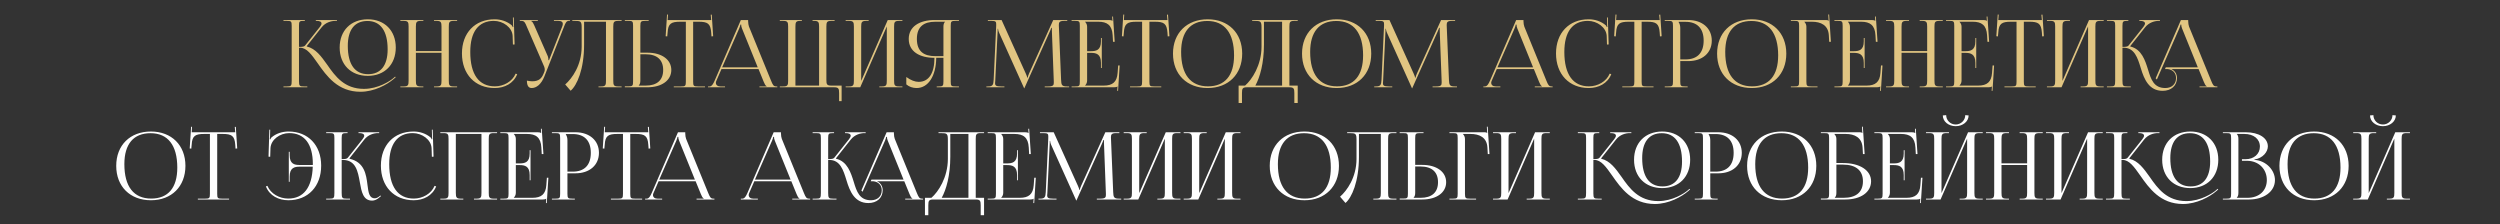
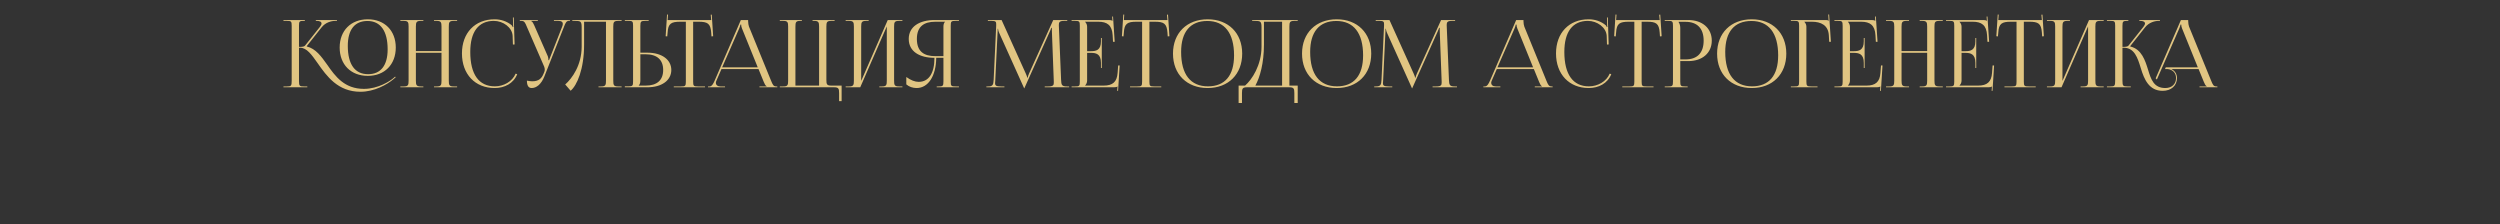
<svg xmlns="http://www.w3.org/2000/svg" width="802" height="72" viewBox="0 0 802 72" fill="none">
  <rect x="0" y="0" width="802" height="72" fill="#333333" stroke="none" />
  <path d="M117.995 24.34C112.565 24.34 108.965 20.71 108.965 15.25C108.965 9.82 112.565 6.19 117.995 6.19C123.365 6.19 126.965 9.82 126.965 15.25C126.965 20.71 123.365 24.34 117.995 24.34ZM118.085 23.8C122.135 23.8 124.355 21.01 124.355 15.82C124.355 9.94 122.075 6.73 117.875 6.73C113.765 6.73 111.575 9.55 111.575 14.71C111.575 20.62 113.825 23.8 118.085 23.8ZM90.934 28V27.73H91.984C93.424 27.73 93.575 27.55 93.575 25.87V8.29C93.575 6.85 93.424 6.7 91.984 6.7H90.934V6.43H97.805V6.7H97.534C96.064 6.7 95.915 6.82 95.915 8.23V15.04C96.995 15.04 97.564 14.98 97.865 14.62L102.605 8.65C102.965 8.2 103.145 7.81 103.145 7.54C103.145 6.97 102.515 6.7 101.585 6.7H101.315V6.43H108.095V6.7H107.585C106.265 6.7 104.435 7.18 103.175 8.77L98.404 14.8L98.434 14.92C101.255 15.58 103.055 18.07 104.975 20.77C107.555 24.49 110.495 28.51 116.735 28.51C121.355 28.51 125.135 25.96 126.095 25.15L126.755 24.58L126.935 24.79L126.275 25.36C124.205 27.13 120.095 29.44 115.625 29.44C108.365 29.44 104.765 24.37 101.915 20.29C99.995 17.56 98.404 15.31 96.275 15.31H95.915V25.87C95.915 25.93 95.915 25.99 95.915 26.02C95.915 27.58 96.124 27.73 97.534 27.73H98.585V28H90.934ZM128.435 28V27.73H129.485C130.925 27.73 131.075 27.31 131.075 25.87V8.56C131.075 7.12 130.925 6.7 129.485 6.7H128.435V6.43H135.815V6.7H135.035C133.595 6.7 133.415 7.12 133.415 8.56V16.39H141.635V8.56C141.635 7.12 141.455 6.7 140.015 6.7H139.235V6.43H146.645V6.7H145.565C144.125 6.7 143.975 7.12 143.975 8.56V25.87C143.975 27.31 144.125 27.73 145.565 27.73H146.645V28H139.235V27.73H140.045C141.485 27.73 141.635 27.31 141.635 25.87V16.93H133.415V25.87C133.415 27.31 133.595 27.73 135.035 27.73H135.815V28H128.435ZM148.193 17.14C148.193 10.57 152.363 6.19 158.663 6.19C160.673 6.19 162.623 6.82 164.153 8.11C164.303 8.26 164.423 8.5 164.483 8.71L164.693 8.65C164.633 8.41 164.603 8.11 164.603 7.78L164.543 5.62L164.813 5.59L165.083 14.26L164.543 14.29L164.453 11.5C164.303 8.8 161.393 6.7 158.423 6.7C153.503 6.7 150.863 10.21 150.863 16.66C150.863 23.86 153.623 27.7 158.753 27.7C161.603 27.7 164.363 26.14 165.413 23.62L165.923 23.8C164.723 26.8 161.843 28.24 158.693 28.24C152.393 28.24 148.193 23.8 148.193 17.14ZM169.031 25.87C169.451 25.96 170.291 26.08 170.711 26.08C172.931 26.08 173.771 25.09 174.371 23.65L174.611 23.08C174.701 22.87 174.761 22.6 174.761 22.33C174.761 22.03 174.701 21.73 174.581 21.4L169.001 8.56C168.431 7.18 168.221 6.7 167.201 6.7H166.751V6.43H172.541V6.7H170.411V6.76C170.831 6.91 171.161 7.63 171.401 8.17L175.721 18.01C175.901 18.43 175.931 19.09 175.931 19.27V19.33L176.141 19.27L180.341 8.56C180.461 8.26 180.551 7.93 180.551 7.66C180.551 7.12 180.191 6.7 179.081 6.7H177.701V6.43H182.861V6.67H182.681C181.691 6.67 181.451 7.24 180.941 8.56L174.611 24.58C173.621 27.04 172.091 28.24 170.561 28.24C169.541 28.24 169.031 27.46 169.031 25.87ZM183.598 6.43H186.178H194.398H199.408V6.7H198.328C196.888 6.7 196.738 7.12 196.738 8.56V25.87C196.738 27.31 196.888 27.73 198.328 27.73H199.408V28H191.998V27.73H192.808C194.248 27.73 194.398 27.31 194.398 25.87V6.97H187.378V14.29C187.378 22.3 185.068 27.43 183.058 29.11L181.318 27.1C183.508 25.18 186.568 20.98 186.598 15.01V8.92C186.598 6.82 186.358 6.7 184.258 6.7H183.598V6.43ZM200.446 28V27.7H201.496C202.936 27.7 203.086 27.55 203.086 26.11V8.26C203.086 6.82 202.936 6.7 201.496 6.7H200.446V6.43H208.096V6.7H207.046C205.606 6.7 205.426 6.88 205.426 8.32V16.9H207.706C212.296 16.9 215.356 19.12 215.356 22.45C215.356 25.78 212.296 28 207.706 28H200.446ZM205.426 17.41V25.87C205.426 26.56 205.276 27.04 204.916 27.4V27.46H207.136C210.766 27.46 212.746 25.72 212.746 22.45C212.746 19.18 210.766 17.41 207.136 17.41H205.426ZM216.15 28V27.73H218.43C219.87 27.73 220.02 27.58 220.02 26.14V6.97H218.22C215.34 6.97 214.32 7.54 214.17 10.42L214.05 11.68L213.54 11.62L213.99 4.66L214.29 4.69L214.17 6.43H228.15L228 4.72L228.33 4.69L228.78 11.62L228.24 11.68L228.15 10.42C227.94 7.54 226.98 6.97 224.1 6.97H222.36V26.14C222.36 27.58 222.51 27.73 223.95 27.73H226.17V28H216.15ZM227.129 28V27.73H227.609C228.359 27.73 228.809 26.89 229.259 25.87L237.659 6.43H239.999V6.79C239.999 7.39 240.119 8.17 240.269 8.53L247.349 25.87C247.949 27.31 248.129 27.73 249.119 27.73H249.359V28H243.629V27.73H245.939V27.67C245.549 27.52 245.219 26.77 245.009 26.26L243.329 22.15H231.449L229.829 25.87C229.709 26.14 229.649 26.35 229.649 26.56C229.649 27.28 230.219 27.73 231.119 27.73H232.589V28H227.129ZM231.659 21.61H243.089L238.019 9.1C237.809 8.62 237.779 8.23 237.779 7.9H237.509C237.509 8.08 237.419 8.47 237.149 9.1L231.659 21.61ZM250.163 28V27.73H251.243C252.683 27.73 252.833 27.31 252.833 25.87V8.56C252.833 7.12 252.683 6.7 251.243 6.7H250.163V6.43H257.243V6.7H256.763C255.323 6.7 255.173 7.12 255.173 8.56V27.46H262.763V8.56C262.763 7.12 262.583 6.7 261.143 6.7H260.663V6.43H267.743V6.7H266.693C265.253 6.7 265.103 7.12 265.103 8.56V25.6C265.103 27.04 265.253 27.46 266.693 27.46H269.993V32.44H269.183V29.86C269.183 28.42 269.003 28 267.563 28H250.163ZM271.286 28V27.73H272.336C273.776 27.73 273.926 27.31 273.926 25.87V8.56C273.926 7.12 273.776 6.7 272.336 6.7H271.286V6.43H278.666V6.7H277.886C276.446 6.7 276.266 7.12 276.266 8.56V25.96L284.786 6.43H289.496V6.7H288.416C286.976 6.7 286.826 7.12 286.826 8.56V25.87C286.826 27.31 286.976 27.73 288.416 27.73H289.496V28H282.086V27.73H282.896C284.336 27.73 284.486 27.31 284.486 25.87V8.47L275.966 28H271.286ZM300.494 28V27.73H301.034C302.474 27.73 302.654 27.58 302.654 26.14V18.55H300.344C300.284 24.37 297.794 28.24 294.044 28.24C292.814 28.24 291.644 27.85 290.744 27.07V24.7C292.184 25.75 293.534 26.26 294.704 26.26C297.974 26.26 299.774 23.47 299.774 18.55C294.974 18.55 291.524 16.51 291.524 12.49C291.524 8.5 295.004 6.43 299.804 6.43H307.634V6.7H306.584C305.144 6.7 304.994 6.85 304.994 8.29V26.14C304.994 27.58 305.144 27.73 306.584 27.73H307.634V28H300.494ZM302.654 18.01V8.56C302.654 7.87 302.804 7.36 303.164 7V6.97H300.044C296.384 6.97 294.134 8.53 294.134 12.49C294.134 16.51 296.384 18.01 300.044 18.01H302.654ZM316.426 28V27.73H316.906C318.436 27.73 318.676 27.28 318.766 25.6L319.576 8.29C319.576 8.08 319.576 7.87 319.576 7.66C319.576 7 319.396 6.7 318.106 6.7H316.906V6.43H321.316L329.086 23.62C329.356 24.22 329.536 24.73 329.536 24.91H329.686C329.686 24.73 329.896 24.07 330.106 23.62L337.876 6.43H342.376V6.7H341.356C339.886 6.7 339.676 7.15 339.676 8.02C339.676 8.26 339.676 8.53 339.706 8.83L340.396 25.6C340.456 27.31 340.666 27.73 342.316 27.73H342.976V28H335.146V27.73H336.226C337.846 27.73 338.056 27.31 338.056 26.59C338.056 26.44 338.056 26.26 338.056 26.05L337.456 10.24C337.426 9.7 337.426 9.25 337.426 8.92H337.246C337.246 9.01 337.036 9.52 336.766 10.15L328.696 28.12L328.606 28.33H328.546L328.456 28.12L320.506 10.48C320.236 9.88 320.176 9.31 320.176 9.22H320.056C320.056 9.49 320.056 9.7 320.026 10.24L319.276 25.99C319.246 26.26 319.216 26.5 319.216 26.68C319.216 27.4 319.486 27.73 321.136 27.73H322.216V28H316.426ZM353.457 21.82H353.187V20.17C353.187 17.29 351.627 16.96 349.947 16.96H348.747V25.87C348.747 26.53 348.447 27.07 348.087 27.43V27.46H354.057C356.937 27.46 358.317 26.29 358.527 23.41L358.707 21.01H359.187L358.677 29.14H358.407L358.497 27.73H358.467C358.257 27.94 357.837 28 357.357 28H343.767V27.73H344.817C346.257 27.73 346.407 27.58 346.407 26.14V8.29C346.407 6.85 346.257 6.7 344.817 6.7H343.767V6.43H355.737C356.217 6.43 356.637 6.49 356.847 6.7H356.877L356.787 5.32L357.057 5.29L357.597 13.42H357.057L356.937 11.32C356.757 8.08 355.197 6.97 352.317 6.97H348.087V7C348.447 7.36 348.747 7.9 348.747 8.56V16.42H349.947C351.627 16.42 353.187 16.12 353.187 13.24V12.19H353.457V21.82ZM362.517 28V27.73H364.797C366.237 27.73 366.387 27.58 366.387 26.14V6.97H364.587C361.707 6.97 360.687 7.54 360.537 10.42L360.417 11.68L359.907 11.62L360.357 4.66L360.657 4.69L360.537 6.43H374.517L374.367 4.72L374.697 4.69L375.147 11.62L374.607 11.68L374.517 10.42C374.307 7.54 373.347 6.97 370.467 6.97H368.727V26.14C368.727 27.58 368.877 27.73 370.317 27.73H372.537V28H362.517ZM387.425 28.24C380.735 28.24 376.295 23.83 376.295 17.2C376.295 10.6 380.735 6.19 387.425 6.19C394.055 6.19 398.495 10.6 398.495 17.2C398.495 23.83 394.055 28.24 387.425 28.24ZM387.515 27.7C392.945 27.7 395.885 24.25 395.885 17.77C395.885 10.6 392.855 6.73 387.305 6.73C381.845 6.73 378.905 10.21 378.905 16.66C378.905 23.86 381.905 27.7 387.515 27.7ZM397.346 27.46H399.416C401.606 25.57 404.666 20.98 404.696 15.01V8.92C404.696 6.82 404.456 6.7 402.356 6.7H401.696V6.43H416.306V6.7H415.226C413.786 6.7 413.636 7.12 413.636 8.56V27.46H416.306V33.04H415.226V29.86C415.226 28.42 415.046 28 413.606 28H400.046C398.606 28 398.426 28.42 398.426 29.86V33.04H397.346V27.46ZM402.716 27.46H411.296V6.97H405.476V14.29C405.476 20.26 404.186 24.82 402.716 27.46ZM428.822 28.24C422.132 28.24 417.692 23.83 417.692 17.2C417.692 10.6 422.132 6.19 428.822 6.19C435.452 6.19 439.892 10.6 439.892 17.2C439.892 23.83 435.452 28.24 428.822 28.24ZM428.912 27.7C434.342 27.7 437.282 24.25 437.282 17.77C437.282 10.6 434.252 6.73 428.702 6.73C423.242 6.73 420.302 10.21 420.302 16.66C420.302 23.86 423.302 27.7 428.912 27.7ZM440.85 28V27.73H441.33C442.86 27.73 443.1 27.28 443.19 25.6L444 8.29C444 8.08 444 7.87 444 7.66C444 7 443.82 6.7 442.53 6.7H441.33V6.43H445.74L453.51 23.62C453.78 24.22 453.96 24.73 453.96 24.91H454.11C454.11 24.73 454.32 24.07 454.53 23.62L462.3 6.43H466.8V6.7H465.78C464.31 6.7 464.1 7.15 464.1 8.02C464.1 8.26 464.1 8.53 464.13 8.83L464.82 25.6C464.88 27.31 465.09 27.73 466.74 27.73H467.4V28H459.57V27.73H460.65C462.27 27.73 462.48 27.31 462.48 26.59C462.48 26.44 462.48 26.26 462.48 26.05L461.88 10.24C461.85 9.7 461.85 9.25 461.85 8.92H461.67C461.67 9.01 461.46 9.52 461.19 10.15L453.12 28.12L453.03 28.33H452.97L452.88 28.12L444.93 10.48C444.66 9.88 444.6 9.31 444.6 9.22H444.48C444.48 9.49 444.48 9.7 444.45 10.24L443.7 25.99C443.67 26.26 443.64 26.5 443.64 26.68C443.64 27.4 443.91 27.73 445.56 27.73H446.64V28H440.85ZM475.859 28V27.73H476.339C477.089 27.73 477.539 26.89 477.989 25.87L486.389 6.43H488.729V6.79C488.729 7.39 488.849 8.17 488.999 8.53L496.079 25.87C496.679 27.31 496.859 27.73 497.849 27.73H498.089V28H492.359V27.73H494.669V27.67C494.279 27.52 493.949 26.77 493.739 26.26L492.059 22.15H480.179L478.559 25.87C478.439 26.14 478.379 26.35 478.379 26.56C478.379 27.28 478.949 27.73 479.849 27.73H481.319V28H475.859ZM480.389 21.61H491.819L486.749 9.1C486.539 8.62 486.509 8.23 486.509 7.9H486.239C486.239 8.08 486.149 8.47 485.879 9.1L480.389 21.61ZM499.169 17.14C499.169 10.57 503.339 6.19 509.639 6.19C511.649 6.19 513.599 6.82 515.129 8.11C515.279 8.26 515.399 8.5 515.459 8.71L515.669 8.65C515.609 8.41 515.579 8.11 515.579 7.78L515.519 5.62L515.789 5.59L516.059 14.26L515.519 14.29L515.429 11.5C515.279 8.8 512.369 6.7 509.399 6.7C504.479 6.7 501.839 10.21 501.839 16.66C501.839 23.86 504.599 27.7 509.729 27.7C512.579 27.7 515.339 26.14 516.389 23.62L516.899 23.8C515.699 26.8 512.819 28.24 509.669 28.24C503.369 28.24 499.169 23.8 499.169 17.14ZM520.427 28V27.73H522.707C524.147 27.73 524.297 27.58 524.297 26.14V6.97H522.497C519.617 6.97 518.597 7.54 518.447 10.42L518.327 11.68L517.817 11.62L518.267 4.66L518.567 4.69L518.447 6.43H532.427L532.277 4.72L532.607 4.69L533.057 11.62L532.517 11.68L532.427 10.42C532.217 7.54 531.257 6.97 528.377 6.97H526.637V26.14C526.637 27.58 526.787 27.73 528.227 27.73H530.447V28H520.427ZM538.52 7V7.15C538.88 7.63 539.03 8.32 539.03 9.01V19.06H540.71C544.49 19.06 546.53 16.96 546.53 13.03C546.53 9.13 544.49 7 540.71 7H538.52ZM534.05 28V27.73H535.1C536.54 27.73 536.69 27.58 536.69 26.14V8.29C536.69 6.85 536.54 6.7 535.1 6.7H534.05V6.43H541.61C546.11 6.43 549.14 9.07 549.14 13.03C549.14 16.99 546.11 19.6 541.61 19.6H539.03V26.14C539.03 27.58 539.21 27.73 540.65 27.73H541.4V28H534.05ZM561.976 28.24C555.286 28.24 550.846 23.83 550.846 17.2C550.846 10.6 555.286 6.19 561.976 6.19C568.606 6.19 573.046 10.6 573.046 17.2C573.046 23.83 568.606 28.24 561.976 28.24ZM562.066 27.7C567.496 27.7 570.436 24.25 570.436 17.77C570.436 10.6 567.406 6.73 561.856 6.73C556.396 6.73 553.456 10.21 553.456 16.66C553.456 23.86 556.456 27.7 562.066 27.7ZM574.509 28V27.73H575.559C576.999 27.73 577.149 27.58 577.149 26.14V8.29C577.149 6.85 576.999 6.7 575.559 6.7H574.509V6.43H585.789C586.269 6.43 586.389 6.49 586.599 6.7H586.629L586.509 4.66L586.779 4.63L587.349 13.42H586.809L586.689 11.32C586.509 8.08 584.139 6.97 581.259 6.97H578.829V7C579.189 7.36 579.489 7.9 579.489 8.56V26.14C579.489 27.58 579.669 27.73 581.109 27.73H583.059V28H574.509ZM598.173 21.82H597.903V20.17C597.903 17.29 596.343 16.96 594.663 16.96H593.463V25.87C593.463 26.53 593.163 27.07 592.803 27.43V27.46H598.773C601.653 27.46 603.033 26.29 603.243 23.41L603.423 21.01H603.903L603.393 29.14H603.123L603.213 27.73H603.183C602.973 27.94 602.553 28 602.073 28H588.483V27.73H589.533C590.973 27.73 591.123 27.58 591.123 26.14V8.29C591.123 6.85 590.973 6.7 589.533 6.7H588.483V6.43H600.453C600.933 6.43 601.353 6.49 601.563 6.7H601.593L601.503 5.32L601.773 5.29L602.313 13.42H601.773L601.653 11.32C601.473 8.08 599.913 6.97 597.033 6.97H592.803V7C593.163 7.36 593.463 7.9 593.463 8.56V16.42H594.663C596.343 16.42 597.903 16.12 597.903 13.24V12.19H598.173V21.82ZM605.036 28V27.73H606.086C607.526 27.73 607.676 27.31 607.676 25.87V8.56C607.676 7.12 607.526 6.7 606.086 6.7H605.036V6.43H612.416V6.7H611.636C610.196 6.7 610.016 7.12 610.016 8.56V16.39H618.236V8.56C618.236 7.12 618.056 6.7 616.616 6.7H615.836V6.43H623.246V6.7H622.166C620.726 6.7 620.576 7.12 620.576 8.56V25.87C620.576 27.31 620.726 27.73 622.166 27.73H623.246V28H615.836V27.73H616.646C618.086 27.73 618.236 27.31 618.236 25.87V16.93H610.016V25.87C610.016 27.31 610.196 27.73 611.636 27.73H612.416V28H605.036ZM633.974 21.82H633.704V20.17C633.704 17.29 632.144 16.96 630.464 16.96H629.264V25.87C629.264 26.53 628.964 27.07 628.604 27.43V27.46H634.574C637.454 27.46 638.834 26.29 639.044 23.41L639.224 21.01H639.704L639.194 29.14H638.924L639.014 27.73H638.984C638.774 27.94 638.354 28 637.874 28H624.284V27.73H625.334C626.774 27.73 626.924 27.58 626.924 26.14V8.29C626.924 6.85 626.774 6.7 625.334 6.7H624.284V6.43H636.254C636.734 6.43 637.154 6.49 637.364 6.7H637.394L637.304 5.32L637.574 5.29L638.114 13.42H637.574L637.454 11.32C637.274 8.08 635.714 6.97 632.834 6.97H628.604V7C628.964 7.36 629.264 7.9 629.264 8.56V16.42H630.464C632.144 16.42 633.704 16.12 633.704 13.24V12.19H633.974V21.82ZM643.035 28V27.73H645.315C646.755 27.73 646.905 27.58 646.905 26.14V6.97H645.105C642.225 6.97 641.205 7.54 641.055 10.42L640.935 11.68L640.425 11.62L640.875 4.66L641.175 4.69L641.055 6.43H655.035L654.885 4.72L655.215 4.69L655.665 11.62L655.125 11.68L655.035 10.42C654.825 7.54 653.865 6.97 650.985 6.97H649.245V26.14C649.245 27.58 649.395 27.73 650.835 27.73H653.055V28H643.035ZM656.657 28V27.73H657.707C659.147 27.73 659.297 27.31 659.297 25.87V8.56C659.297 7.12 659.147 6.7 657.707 6.7H656.657V6.43H664.037V6.7H663.257C661.817 6.7 661.637 7.12 661.637 8.56V25.96L670.157 6.43H674.867V6.7H673.787C672.347 6.7 672.197 7.12 672.197 8.56V25.87C672.197 27.31 672.347 27.73 673.787 27.73H674.867V28H667.457V27.73H668.267C669.707 27.73 669.857 27.31 669.857 25.87V8.47L661.337 28H656.657ZM675.905 28V27.73H676.955C678.395 27.73 678.545 27.55 678.545 25.87V8.29C678.545 6.85 678.395 6.7 676.955 6.7H675.905V6.43H682.775V6.7H682.505C681.065 6.7 680.885 6.85 680.885 8.29V15.04C681.965 15.04 682.535 14.98 682.835 14.62L687.575 8.65C687.935 8.2 688.115 7.81 688.115 7.54C688.115 6.97 687.485 6.7 686.555 6.7H686.285V6.43H692.915V6.7H692.555C691.235 6.7 689.405 7.18 688.145 8.77L683.375 14.8L683.405 14.92C687.035 15.76 688.175 19.39 689.105 22.39C690.035 25.45 690.935 28.24 694.625 28.24C696.695 28.24 698.075 26.98 698.075 25.03C698.075 23.41 696.995 22.3 695.345 22.15H694.535L694.775 21.61H705.065L699.995 9.1C699.785 8.62 699.755 8.23 699.755 7.9H699.485C699.485 8.08 699.395 8.47 699.125 9.1L691.925 25.51L691.535 25.12L699.635 6.43H701.975V6.79C701.975 7.39 702.095 8.17 702.245 8.53L709.325 25.87C709.925 27.31 710.105 27.73 711.095 27.73H711.335V28H705.605V27.73H707.915V27.67C707.525 27.52 707.195 26.77 706.985 26.26L705.305 22.15H696.515C697.655 22.63 698.375 23.68 698.375 25.03C698.375 27.49 696.515 29.14 693.785 29.14C689.405 29.14 687.845 25.45 686.765 21.85C685.745 18.55 684.755 15.31 681.245 15.31H680.885V25.87C680.885 27.55 681.065 27.73 682.505 27.73H683.555V28H675.905Z" fill="#E1C582" />
-   <path d="M48.416 64.24C41.726 64.24 37.286 59.83 37.286 53.2C37.286 46.6 41.726 42.19 48.416 42.19C55.046 42.19 59.486 46.6 59.486 53.2C59.486 59.83 55.046 64.24 48.416 64.24ZM48.506 63.7C53.936 63.7 56.876 60.25 56.876 53.77C56.876 46.6 53.846 42.73 48.296 42.73C42.836 42.73 39.896 46.21 39.896 52.66C39.896 59.86 42.896 63.7 48.506 63.7ZM63.469 64V63.73H65.749C67.189 63.73 67.339 63.58 67.339 62.14V42.97H65.539C62.659 42.97 61.639 43.54 61.489 46.42L61.369 47.68L60.859 47.62L61.309 40.66L61.609 40.69L61.489 42.43H75.469L75.319 40.72L75.649 40.69L76.099 47.62L75.559 47.68L75.469 46.42C75.259 43.54 74.299 42.97 71.419 42.97H69.679V62.14C69.679 63.58 69.829 63.73 71.269 63.73H73.489V64H63.469ZM103.031 53.14C103.031 59.8 98.831 64.24 92.531 64.24C89.38 64.24 86.471 62.8 85.3 59.8L85.781 59.62C86.831 62.14 89.621 63.7 92.471 63.7C97.391 63.7 100.121 60.13 100.331 53.47H96.16C94.481 53.47 92.921 53.8 92.921 56.68V58.33H92.65V48.7H92.921V49.75C92.921 52.63 94.481 52.93 96.16 52.93H100.331C100.331 52.87 100.361 52.78 100.361 52.66C100.361 46.21 97.691 42.7 92.77 42.7C89.8 42.7 86.921 44.8 86.77 47.5L86.68 50.29L86.141 50.26L86.41 41.59L86.68 41.62L86.621 43.78C86.591 44.11 86.591 44.41 86.531 44.65L86.74 44.71C86.8 44.5 86.921 44.26 87.07 44.11C88.57 42.82 90.55 42.19 92.561 42.19C98.831 42.19 103.031 46.57 103.031 53.14ZM104.631 64V63.73H105.681C107.121 63.73 107.271 63.55 107.271 61.87V44.29C107.271 42.85 107.121 42.7 105.681 42.7H104.631V42.43H111.501V42.7H111.231C109.791 42.7 109.611 42.85 109.611 44.29V51.04C110.691 51.04 111.261 50.98 111.561 50.62L116.301 44.65C116.661 44.2 116.841 43.81 116.841 43.54C116.841 42.97 116.211 42.7 115.281 42.7H115.011V42.43H121.641V42.7H121.281C119.961 42.7 118.131 43.18 116.871 44.77L112.101 50.8L112.131 50.92C116.901 52.03 117.471 55.9 117.891 59.35C118.191 61.72 118.431 63.61 120.201 63.61C120.621 63.61 121.101 63.46 121.641 63.04L122.031 62.71L122.211 62.92L121.821 63.25C120.981 64 120.141 64.36 119.391 64.36C116.481 64.36 115.971 61.51 115.431 58.45C114.801 54.94 114.141 51.31 109.971 51.31H109.611V61.87C109.611 63.55 109.791 63.73 111.231 63.73H112.281V64H104.631ZM122.192 53.14C122.192 46.57 126.362 42.19 132.662 42.19C134.672 42.19 136.622 42.82 138.152 44.11C138.302 44.26 138.422 44.5 138.482 44.71L138.692 44.65C138.632 44.41 138.602 44.11 138.602 43.78L138.542 41.62L138.812 41.59L139.082 50.26L138.542 50.29L138.452 47.5C138.302 44.8 135.392 42.7 132.422 42.7C127.502 42.7 124.862 46.21 124.862 52.66C124.862 59.86 127.622 63.7 132.752 63.7C135.602 63.7 138.362 62.14 139.412 59.62L139.922 59.8C138.722 62.8 135.842 64.24 132.692 64.24C126.392 64.24 122.192 59.8 122.192 53.14ZM141.252 64V63.73H142.302C143.742 63.73 143.892 63.31 143.892 61.87V44.56C143.892 43.12 143.742 42.7 142.302 42.7H141.252V42.43H159.462V42.7H158.382C156.942 42.7 156.792 43.12 156.792 44.56V61.87C156.792 63.31 156.942 63.73 158.382 63.73H159.462V64H152.052V63.73H152.862C154.302 63.73 154.452 63.31 154.452 61.87V42.97H146.232V61.87C146.232 63.31 146.412 63.73 147.852 63.73H148.632V64H141.252ZM170.19 57.82H169.92V56.17C169.92 53.29 168.36 52.96 166.68 52.96H165.48V61.87C165.48 62.53 165.18 63.07 164.82 63.43V63.46H170.79C173.67 63.46 175.05 62.29 175.26 59.41L175.44 57.01H175.92L175.41 65.14H175.14L175.23 63.73H175.2C174.99 63.94 174.57 64 174.09 64H160.5V63.73H161.55C162.99 63.73 163.14 63.58 163.14 62.14V44.29C163.14 42.85 162.99 42.7 161.55 42.7H160.5V42.43H172.47C172.95 42.43 173.37 42.49 173.58 42.7H173.61L173.52 41.32L173.79 41.29L174.33 49.42H173.79L173.67 47.32C173.49 44.08 171.93 42.97 169.05 42.97H164.82V43C165.18 43.36 165.48 43.9 165.48 44.56V52.42H166.68C168.36 52.42 169.92 52.12 169.92 49.24V48.19H170.19V57.82ZM181.523 43V43.15C181.883 43.63 182.033 44.32 182.033 45.01V55.06H183.713C187.493 55.06 189.533 52.96 189.533 49.03C189.533 45.13 187.493 43 183.713 43H181.523ZM177.053 64V63.73H178.103C179.543 63.73 179.693 63.58 179.693 62.14V44.29C179.693 42.85 179.543 42.7 178.103 42.7H177.053V42.43H184.613C189.113 42.43 192.143 45.07 192.143 49.03C192.143 52.99 189.113 55.6 184.613 55.6H182.033V62.14C182.033 63.58 182.213 63.73 183.653 63.73H184.403V64H177.053ZM195.979 64V63.73H198.259C199.699 63.73 199.849 63.58 199.849 62.14V42.97H198.049C195.169 42.97 194.149 43.54 193.999 46.42L193.879 47.68L193.369 47.62L193.819 40.66L194.119 40.69L193.999 42.43H207.979L207.829 40.72L208.159 40.69L208.609 47.62L208.069 47.68L207.979 46.42C207.769 43.54 206.809 42.97 203.929 42.97H202.189V62.14C202.189 63.58 202.339 63.73 203.779 63.73H205.999V64H195.979ZM206.958 64V63.73H207.438C208.188 63.73 208.638 62.89 209.088 61.87L217.488 42.43H219.828V42.79C219.828 43.39 219.948 44.17 220.098 44.53L227.178 61.87C227.778 63.31 227.958 63.73 228.948 63.73H229.188V64H223.458V63.73H225.768V63.67C225.378 63.52 225.048 62.77 224.838 62.26L223.158 58.15H211.278L209.658 61.87C209.538 62.14 209.478 62.35 209.478 62.56C209.478 63.28 210.048 63.73 210.948 63.73H212.418V64H206.958ZM211.488 57.61H222.918L217.848 45.1C217.638 44.62 217.608 44.23 217.608 43.9H217.338C217.338 44.08 217.248 44.47 216.978 45.1L211.488 57.61ZM237.661 64V63.73H238.141C238.891 63.73 239.341 62.89 239.791 61.87L248.191 42.43H250.531V42.79C250.531 43.39 250.651 44.17 250.801 44.53L257.881 61.87C258.481 63.31 258.661 63.73 259.651 63.73H259.891V64H254.161V63.73H256.471V63.67C256.081 63.52 255.751 62.77 255.541 62.26L253.861 58.15H241.981L240.361 61.87C240.241 62.14 240.181 62.35 240.181 62.56C240.181 63.28 240.751 63.73 241.651 63.73H243.121V64H237.661ZM242.191 57.61H253.621L248.551 45.1C248.341 44.62 248.311 44.23 248.311 43.9H248.041C248.041 44.08 247.951 44.47 247.681 45.1L242.191 57.61ZM260.695 64V63.73H261.745C263.185 63.73 263.335 63.55 263.335 61.87V44.29C263.335 42.85 263.185 42.7 261.745 42.7H260.695V42.43H267.565V42.7H267.295C265.855 42.7 265.675 42.85 265.675 44.29V51.04C266.755 51.04 267.325 50.98 267.625 50.62L272.365 44.65C272.725 44.2 272.905 43.81 272.905 43.54C272.905 42.97 272.275 42.7 271.345 42.7H271.075V42.43H277.705V42.7H277.345C276.025 42.7 274.195 43.18 272.935 44.77L268.165 50.8L268.195 50.92C271.825 51.76 272.965 55.39 273.895 58.39C274.825 61.45 275.725 64.24 279.415 64.24C281.485 64.24 282.865 62.98 282.865 61.03C282.865 59.41 281.785 58.3 280.135 58.15H279.325L279.565 57.61H289.855L284.785 45.1C284.575 44.62 284.545 44.23 284.545 43.9H284.275C284.275 44.08 284.185 44.47 283.915 45.1L276.715 61.51L276.325 61.12L284.425 42.43H286.765V42.79C286.765 43.39 286.885 44.17 287.035 44.53L294.115 61.87C294.715 63.31 294.895 63.73 295.885 63.73H296.125V64H290.395V63.73H292.705V63.67C292.315 63.52 291.985 62.77 291.775 62.26L290.095 58.15H281.305C282.445 58.63 283.165 59.68 283.165 61.03C283.165 63.49 281.305 65.14 278.575 65.14C274.195 65.14 272.635 61.45 271.555 57.85C270.535 54.55 269.545 51.31 266.035 51.31H265.675V61.87C265.675 63.55 265.855 63.73 267.295 63.73H268.345V64H260.695ZM296.726 63.46H298.796C300.986 61.57 304.046 56.98 304.076 51.01V44.92C304.076 42.82 303.836 42.7 301.736 42.7H301.076V42.43H315.686V42.7H314.606C313.166 42.7 313.016 43.12 313.016 44.56V63.46H315.686V69.04H314.606V65.86C314.606 64.42 314.426 64 312.986 64H299.426C297.986 64 297.806 64.42 297.806 65.86V69.04H296.726V63.46ZM302.096 63.46H310.676V42.97H304.856V50.29C304.856 56.26 303.566 60.82 302.096 63.46ZM326.547 57.82H326.277V56.17C326.277 53.29 324.717 52.96 323.037 52.96H321.837V61.87C321.837 62.53 321.537 63.07 321.177 63.43V63.46H327.147C330.027 63.46 331.407 62.29 331.617 59.41L331.797 57.01H332.277L331.767 65.14H331.497L331.587 63.73H331.557C331.347 63.94 330.927 64 330.447 64H316.857V63.73H317.907C319.347 63.73 319.497 63.58 319.497 62.14V44.29C319.497 42.85 319.347 42.7 317.907 42.7H316.857V42.43H328.827C329.307 42.43 329.727 42.49 329.937 42.7H329.967L329.877 41.32L330.147 41.29L330.687 49.42H330.147L330.027 47.32C329.847 44.08 328.287 42.97 325.407 42.97H321.177V43C321.537 43.36 321.837 43.9 321.837 44.56V52.42H323.037C324.717 52.42 326.277 52.12 326.277 49.24V48.19H326.547V57.82ZM333.14 64V63.73H333.62C335.15 63.73 335.39 63.28 335.48 61.6L336.29 44.29C336.29 44.08 336.29 43.87 336.29 43.66C336.29 43 336.11 42.7 334.82 42.7H333.62V42.43H338.03L345.8 59.62C346.07 60.22 346.25 60.73 346.25 60.91H346.4C346.4 60.73 346.61 60.07 346.82 59.62L354.59 42.43H359.09V42.7H358.07C356.6 42.7 356.39 43.15 356.39 44.02C356.39 44.26 356.39 44.53 356.42 44.83L357.11 61.6C357.17 63.31 357.38 63.73 359.03 63.73H359.69V64H351.86V63.73H352.94C354.56 63.73 354.77 63.31 354.77 62.59C354.77 62.44 354.77 62.26 354.77 62.05L354.17 46.24C354.14 45.7 354.14 45.25 354.14 44.92H353.96C353.96 45.01 353.75 45.52 353.48 46.15L345.41 64.12L345.32 64.33H345.26L345.17 64.12L337.22 46.48C336.95 45.88 336.89 45.31 336.89 45.22H336.77C336.77 45.49 336.77 45.7 336.74 46.24L335.99 61.99C335.96 62.26 335.93 62.5 335.93 62.68C335.93 63.4 336.2 63.73 337.85 63.73H338.93V64H333.14ZM360.48 64V63.73H361.53C362.97 63.73 363.12 63.31 363.12 61.87V44.56C363.12 43.12 362.97 42.7 361.53 42.7H360.48V42.43H367.86V42.7H367.08C365.64 42.7 365.46 43.12 365.46 44.56V61.96L373.98 42.43H378.69V42.7H377.61C376.17 42.7 376.02 43.12 376.02 44.56V61.87C376.02 63.31 376.17 63.73 377.61 63.73H378.69V64H371.28V63.73H372.09C373.53 63.73 373.68 63.31 373.68 61.87V44.47L365.16 64H360.48ZM379.728 64V63.73H380.778C382.218 63.73 382.368 63.31 382.368 61.87V44.56C382.368 43.12 382.218 42.7 380.778 42.7H379.728V42.43H387.108V42.7H386.328C384.888 42.7 384.708 43.12 384.708 44.56V61.96L393.228 42.43H397.938V42.7H396.858C395.418 42.7 395.268 43.12 395.268 44.56V61.87C395.268 63.31 395.418 63.73 396.858 63.73H397.938V64H390.528V63.73H391.338C392.778 63.73 392.928 63.31 392.928 61.87V44.47L384.408 64H379.728ZM418.465 64.24C411.775 64.24 407.335 59.83 407.335 53.2C407.335 46.6 411.775 42.19 418.465 42.19C425.095 42.19 429.535 46.6 429.535 53.2C429.535 59.83 425.095 64.24 418.465 64.24ZM418.555 63.7C423.985 63.7 426.925 60.25 426.925 53.77C426.925 46.6 423.895 42.73 418.345 42.73C412.885 42.73 409.945 46.21 409.945 52.66C409.945 59.86 412.945 63.7 418.555 63.7ZM432.168 42.43H434.748H442.968H447.978V42.7H446.898C445.458 42.7 445.308 43.12 445.308 44.56V61.87C445.308 63.31 445.458 63.73 446.898 63.73H447.978V64H440.568V63.73H441.378C442.818 63.73 442.968 63.31 442.968 61.87V42.97H435.948V50.29C435.948 58.3 433.638 63.43 431.628 65.11L429.888 63.1C432.078 61.18 435.138 56.98 435.168 51.01V44.92C435.168 42.82 434.928 42.7 432.828 42.7H432.168V42.43ZM449.016 64V63.7H450.066C451.506 63.7 451.656 63.55 451.656 62.11V44.26C451.656 42.82 451.506 42.7 450.066 42.7H449.016V42.43H456.666V42.7H455.616C454.176 42.7 453.996 42.88 453.996 44.32V52.9H456.276C460.866 52.9 463.926 55.12 463.926 58.45C463.926 61.78 460.866 64 456.276 64H449.016ZM453.996 53.41V61.87C453.996 62.56 453.846 63.04 453.486 63.4V63.46H455.706C459.336 63.46 461.316 61.72 461.316 58.45C461.316 55.18 459.336 53.41 455.706 53.41H453.996ZM464.982 64V63.73H466.032C467.472 63.73 467.622 63.58 467.622 62.14V44.29C467.622 42.85 467.472 42.7 466.032 42.7H464.982V42.43H476.262C476.742 42.43 476.862 42.49 477.072 42.7H477.102L476.982 40.66L477.252 40.63L477.822 49.42H477.282L477.162 47.32C476.982 44.08 474.612 42.97 471.732 42.97H469.302V43C469.662 43.36 469.962 43.9 469.962 44.56V62.14C469.962 63.58 470.142 63.73 471.582 63.73H473.532V64H464.982ZM478.957 64V63.73H480.007C481.447 63.73 481.597 63.31 481.597 61.87V44.56C481.597 43.12 481.447 42.7 480.007 42.7H478.957V42.43H486.337V42.7H485.557C484.117 42.7 483.937 43.12 483.937 44.56V61.96L492.457 42.43H497.167V42.7H496.087C494.647 42.7 494.497 43.12 494.497 44.56V61.87C494.497 63.31 494.647 63.73 496.087 63.73H497.167V64H489.757V63.73H490.567C492.007 63.73 492.157 63.31 492.157 61.87V44.47L483.637 64H478.957ZM533.234 60.34C527.804 60.34 524.204 56.71 524.204 51.25C524.204 45.82 527.804 42.19 533.234 42.19C538.604 42.19 542.204 45.82 542.204 51.25C542.204 56.71 538.604 60.34 533.234 60.34ZM533.324 59.8C537.374 59.8 539.594 57.01 539.594 51.82C539.594 45.94 537.314 42.73 533.114 42.73C529.004 42.73 526.814 45.55 526.814 50.71C526.814 56.62 529.064 59.8 533.324 59.8ZM506.174 64V63.73H507.224C508.664 63.73 508.814 63.55 508.814 61.87V44.29C508.814 42.85 508.664 42.7 507.224 42.7H506.174V42.43H513.044V42.7H512.774C511.304 42.7 511.154 42.82 511.154 44.23V51.04C512.234 51.04 512.804 50.98 513.104 50.62L517.844 44.65C518.204 44.2 518.384 43.81 518.384 43.54C518.384 42.97 517.754 42.7 516.824 42.7H516.554V42.43H523.334V42.7H522.824C521.504 42.7 519.674 43.18 518.414 44.77L513.644 50.8L513.674 50.92C516.494 51.58 518.294 54.07 520.214 56.77C522.794 60.49 525.734 64.51 531.974 64.51C536.594 64.51 540.374 61.96 541.334 61.15L541.994 60.58L542.174 60.79L541.514 61.36C539.444 63.13 535.334 65.44 530.864 65.44C523.604 65.44 520.004 60.37 517.154 56.29C515.234 53.56 513.644 51.31 511.514 51.31H511.154V61.87C511.154 61.93 511.154 61.99 511.154 62.02C511.154 63.58 511.364 63.73 512.774 63.73H513.824V64H506.174ZM548.144 43V43.15C548.504 43.63 548.654 44.32 548.654 45.01V55.06H550.334C554.114 55.06 556.154 52.96 556.154 49.03C556.154 45.13 554.114 43 550.334 43H548.144ZM543.674 64V63.73H544.724C546.164 63.73 546.314 63.58 546.314 62.14V44.29C546.314 42.85 546.164 42.7 544.724 42.7H543.674V42.43H551.234C555.734 42.43 558.764 45.07 558.764 49.03C558.764 52.99 555.734 55.6 551.234 55.6H548.654V62.14C548.654 63.58 548.834 63.73 550.274 63.73H551.024V64H543.674ZM571.6 64.24C564.91 64.24 560.47 59.83 560.47 53.2C560.47 46.6 564.91 42.19 571.6 42.19C578.23 42.19 582.67 46.6 582.67 53.2C582.67 59.83 578.23 64.24 571.6 64.24ZM571.69 63.7C577.12 63.7 580.06 60.25 580.06 53.77C580.06 46.6 577.03 42.73 571.48 42.73C566.02 42.73 563.08 46.21 563.08 52.66C563.08 59.86 566.08 63.7 571.69 63.7ZM584.133 64V63.7H585.183C586.623 63.7 586.773 63.55 586.773 62.11V44.29C586.773 42.85 586.623 42.7 585.183 42.7H584.133V42.43H596.613C597.093 42.43 597.213 42.49 597.423 42.7H597.453L597.333 40.66L597.603 40.63L598.173 49.42H597.633L597.513 47.32C597.303 44.11 594.963 42.97 592.083 42.97H588.453V43C588.813 43.36 589.113 43.9 589.113 44.56V52.3H591.213C596.643 52.3 600.243 54.64 600.243 58.15C600.243 61.66 596.943 64 591.993 64H584.133ZM589.113 52.81V61.87C589.113 62.56 588.963 63.04 588.603 63.4V63.46H591.423C595.443 63.46 597.633 61.63 597.633 58.15C597.633 54.7 595.383 52.81 591.243 52.81H589.113ZM610.991 57.82H610.721V56.17C610.721 53.29 609.161 52.96 607.481 52.96H606.281V61.87C606.281 62.53 605.981 63.07 605.621 63.43V63.46H611.591C614.471 63.46 615.851 62.29 616.061 59.41L616.241 57.01H616.721L616.211 65.14H615.941L616.031 63.73H616.001C615.791 63.94 615.371 64 614.891 64H601.301V63.73H602.351C603.791 63.73 603.941 63.58 603.941 62.14V44.29C603.941 42.85 603.791 42.7 602.351 42.7H601.301V42.43H613.271C613.751 42.43 614.171 42.49 614.381 42.7H614.411L614.321 41.32L614.591 41.29L615.131 49.42H614.591L614.471 47.32C614.291 44.08 612.731 42.97 609.851 42.97H605.621V43C605.981 43.36 606.281 43.9 606.281 44.56V52.42H607.481C609.161 52.42 610.721 52.12 610.721 49.24V48.19H610.991V57.82ZM617.853 64V63.73H618.903C620.343 63.73 620.493 63.31 620.493 61.87V44.56C620.493 43.12 620.343 42.7 618.903 42.7H617.853V42.43H625.233V42.7H624.453C623.013 42.7 622.833 43.12 622.833 44.56V61.96L631.353 42.43H636.063V42.7H634.983C633.543 42.7 633.393 43.12 633.393 44.56V61.87C633.393 63.31 633.543 63.73 634.983 63.73H636.063V64H628.653V63.73H629.463C630.903 63.73 631.053 63.31 631.053 61.87V44.47L622.533 64H617.853ZM623.253 37.03L624.333 36.94C624.333 38.59 625.683 39.94 627.393 39.94C629.073 39.94 630.453 38.59 630.453 36.94L631.533 37.03C631.533 38.98 629.673 40.48 627.393 40.48C625.083 40.48 623.253 38.98 623.253 37.03ZM637.102 64V63.73H638.152C639.592 63.73 639.742 63.31 639.742 61.87V44.56C639.742 43.12 639.592 42.7 638.152 42.7H637.102V42.43H644.482V42.7H643.702C642.262 42.7 642.082 43.12 642.082 44.56V52.39H650.302V44.56C650.302 43.12 650.122 42.7 648.682 42.7H647.902V42.43H655.312V42.7H654.232C652.792 42.7 652.642 43.12 652.642 44.56V61.87C652.642 63.31 652.792 63.73 654.232 63.73H655.312V64H647.902V63.73H648.712C650.152 63.73 650.302 63.31 650.302 61.87V52.93H642.082V61.87C642.082 63.31 642.262 63.73 643.702 63.73H644.482V64H637.102ZM656.35 64V63.73H657.4C658.84 63.73 658.99 63.31 658.99 61.87V44.56C658.99 43.12 658.84 42.7 657.4 42.7H656.35V42.43H663.73V42.7H662.95C661.51 42.7 661.33 43.12 661.33 44.56V61.96L669.85 42.43H674.56V42.7H673.48C672.04 42.7 671.89 43.12 671.89 44.56V61.87C671.89 63.31 672.04 63.73 673.48 63.73H674.56V64H667.15V63.73H667.96C669.4 63.73 669.55 63.31 669.55 61.87V44.47L661.03 64H656.35ZM702.658 60.34C697.228 60.34 693.628 56.71 693.628 51.25C693.628 45.82 697.228 42.19 702.658 42.19C708.028 42.19 711.628 45.82 711.628 51.25C711.628 56.71 708.028 60.34 702.658 60.34ZM702.748 59.8C706.798 59.8 709.018 57.01 709.018 51.82C709.018 45.94 706.738 42.73 702.538 42.73C698.428 42.73 696.238 45.55 696.238 50.71C696.238 56.62 698.488 59.8 702.748 59.8ZM675.598 64V63.73H676.648C678.088 63.73 678.238 63.55 678.238 61.87V44.29C678.238 42.85 678.088 42.7 676.648 42.7H675.598V42.43H682.468V42.7H682.198C680.728 42.7 680.578 42.82 680.578 44.23V51.04C681.658 51.04 682.228 50.98 682.528 50.62L687.268 44.65C687.628 44.2 687.808 43.81 687.808 43.54C687.808 42.97 687.178 42.7 686.248 42.7H685.978V42.43H692.758V42.7H692.248C690.928 42.7 689.098 43.18 687.838 44.77L683.068 50.8L683.098 50.92C685.918 51.58 687.718 54.07 689.638 56.77C692.218 60.49 695.158 64.51 701.398 64.51C706.018 64.51 709.798 61.96 710.758 61.15L711.418 60.58L711.598 60.79L710.938 61.36C708.868 63.13 704.758 65.44 700.288 65.44C693.028 65.44 689.428 60.37 686.578 56.29C684.658 53.56 683.068 51.31 680.938 51.31H680.578V61.87C680.578 61.93 680.578 61.99 680.578 62.02C680.578 63.58 680.788 63.73 682.198 63.73H683.248V64H675.598ZM717.568 63.46H720.988C724.708 63.46 727.198 61.18 727.198 57.76C727.198 54.16 724.528 51.58 720.808 51.58H719.218V51.07H720.418C723.058 51.07 724.978 49.39 724.978 47.02C724.978 44.59 722.968 42.97 719.998 42.97H717.568V43C717.928 43.36 718.078 43.87 718.078 44.56V61.87C718.078 62.56 717.928 63.04 717.568 63.4V63.46ZM713.098 64V63.73H714.148C715.588 63.73 715.738 63.58 715.738 62.14V44.29C715.738 42.85 715.588 42.7 714.148 42.7H713.098V42.43H720.418C724.678 42.43 727.528 44.26 727.528 46.96C727.528 48.67 725.968 50.77 723.208 51.16V51.28C727.108 51.55 729.808 54.7 729.808 57.76C729.808 61.51 726.178 64 721.528 64H713.098ZM742.372 64.24C735.682 64.24 731.242 59.83 731.242 53.2C731.242 46.6 735.682 42.19 742.372 42.19C749.002 42.19 753.442 46.6 753.442 53.2C753.442 59.83 749.002 64.24 742.372 64.24ZM742.462 63.7C747.892 63.7 750.832 60.25 750.832 53.77C750.832 46.6 747.802 42.73 742.252 42.73C736.792 42.73 733.852 46.21 733.852 52.66C733.852 59.86 736.852 63.7 742.462 63.7ZM754.904 64V63.73H755.954C757.394 63.73 757.544 63.31 757.544 61.87V44.56C757.544 43.12 757.394 42.7 755.954 42.7H754.904V42.43H762.284V42.7H761.504C760.064 42.7 759.884 43.12 759.884 44.56V61.96L768.404 42.43H773.114V42.7H772.034C770.594 42.7 770.444 43.12 770.444 44.56V61.87C770.444 63.31 770.594 63.73 772.034 63.73H773.114V64H765.704V63.73H766.514C767.954 63.73 768.104 63.31 768.104 61.87V44.47L759.584 64H754.904ZM760.304 37.03L761.384 36.94C761.384 38.59 762.734 39.94 764.444 39.94C766.124 39.94 767.504 38.59 767.504 36.94L768.584 37.03C768.584 38.98 766.724 40.48 764.444 40.48C762.134 40.48 760.304 38.98 760.304 37.03Z" fill="white" />
</svg>